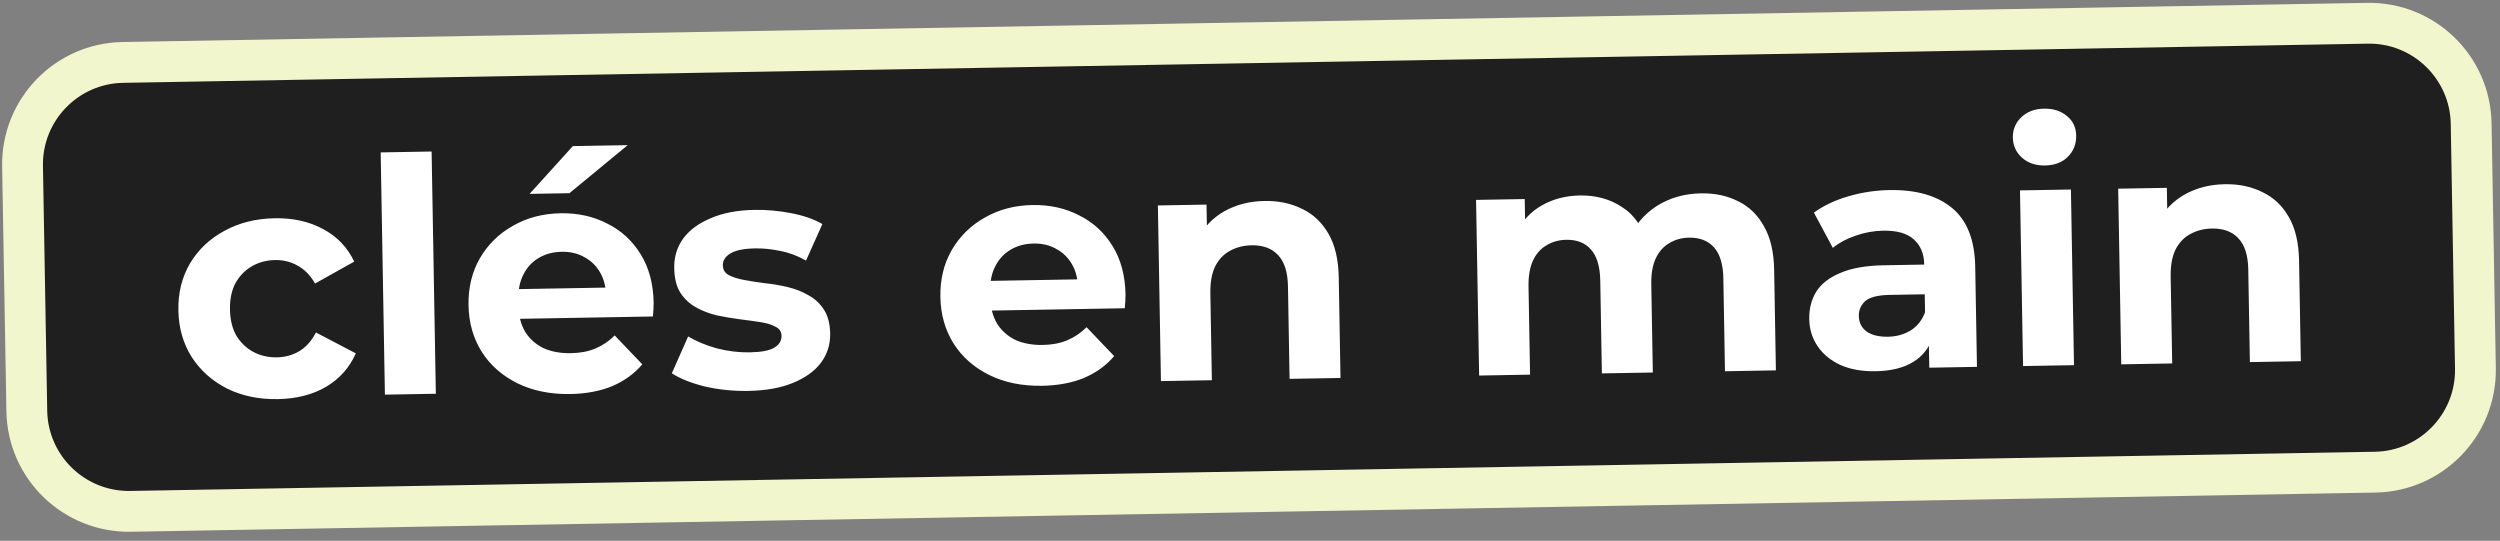
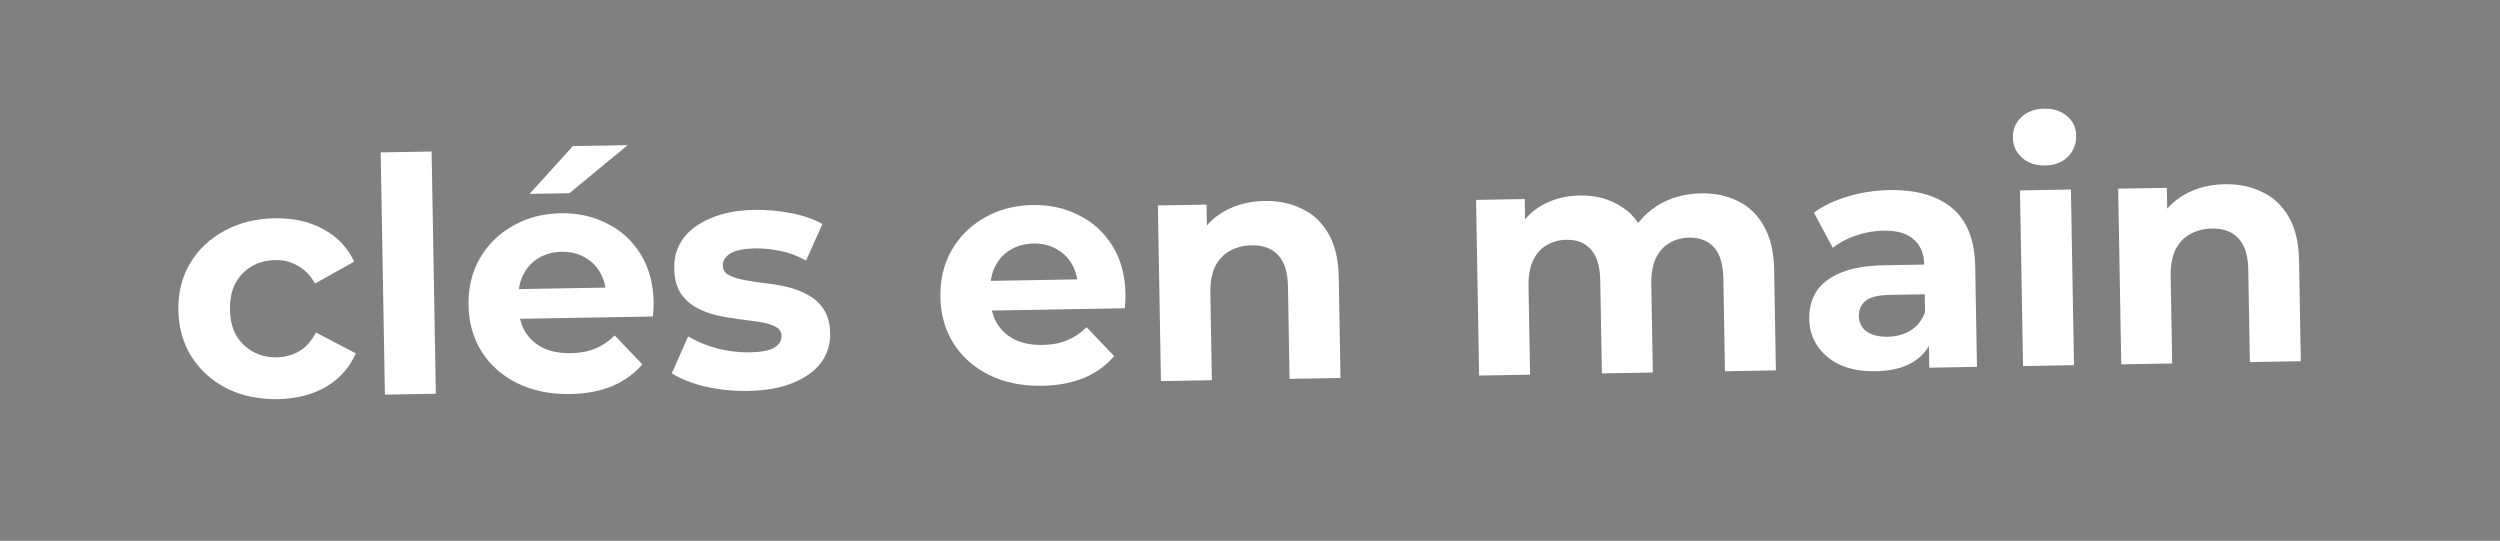
<svg xmlns="http://www.w3.org/2000/svg" width="245" height="53" viewBox="0 0 245 53" fill="none">
  <rect x="0" y="0" width="245" height="53" fill="#808080" stroke="none" />
-   <path d="M12.033 6.118L232 2.279C237.522 2.182 242.076 6.581 242.173 12.103L242.591 36.099C242.688 41.621 238.289 46.176 232.767 46.272L12.801 50.112C7.279 50.208 2.724 45.81 2.628 40.288L2.209 16.291C2.113 10.769 6.511 6.215 12.033 6.118Z" fill="#1F1F1F" />
-   <path d="M12.033 6.118L232 2.279C237.522 2.182 242.076 6.581 242.173 12.103L242.591 36.099C242.688 41.621 238.289 46.176 232.767 46.272L12.801 50.112C7.279 50.208 2.724 45.81 2.628 40.288L2.209 16.291C2.113 10.769 6.511 6.215 12.033 6.118Z" stroke="#F2F6CC" stroke-width="4" style="mix-blend-mode:soft-light" />
  <path d="M27.235 39.114C25.379 39.146 23.72 38.802 22.256 38.081C20.792 37.338 19.633 36.302 18.777 34.973C17.943 33.643 17.511 32.125 17.482 30.419C17.451 28.691 17.83 27.159 18.617 25.822C19.426 24.464 20.549 23.399 21.986 22.627C23.423 21.834 25.07 21.421 26.925 21.389C28.738 21.357 30.324 21.713 31.681 22.458C33.038 23.181 34.048 24.241 34.713 25.637L30.878 27.785C30.416 26.982 29.84 26.395 29.151 26.023C28.483 25.65 27.754 25.471 26.965 25.485C26.112 25.5 25.347 25.705 24.671 26.101C23.995 26.497 23.461 27.05 23.068 27.761C22.696 28.472 22.519 29.328 22.537 30.331C22.554 31.333 22.761 32.183 23.157 32.88C23.575 33.577 24.128 34.111 24.818 34.483C25.507 34.855 26.278 35.034 27.131 35.019C27.921 35.005 28.643 34.812 29.297 34.437C29.973 34.041 30.528 33.424 30.961 32.584L34.87 34.628C34.254 36.026 33.281 37.12 31.951 37.912C30.62 38.682 29.048 39.082 27.235 39.114ZM37.721 38.675L37.307 14.935L42.298 14.848L42.712 38.588L37.721 38.675ZM55.892 38.614C53.93 38.648 52.195 38.294 50.689 37.553C49.203 36.81 48.044 35.785 47.21 34.477C46.376 33.147 45.944 31.629 45.915 29.923C45.885 28.195 46.252 26.663 47.019 25.327C47.806 23.969 48.886 22.904 50.259 22.134C51.633 21.341 53.194 20.93 54.943 20.9C56.628 20.87 58.148 21.206 59.505 21.908C60.882 22.588 61.977 23.593 62.79 24.923C63.602 26.232 64.025 27.814 64.057 29.67C64.06 29.862 64.054 30.086 64.037 30.342C64.02 30.577 64.002 30.802 63.984 31.015L50.003 31.259L49.952 28.348L61.31 28.15L59.406 29.047C59.39 28.151 59.195 27.376 58.821 26.721C58.447 26.066 57.937 25.563 57.29 25.211C56.644 24.839 55.894 24.66 55.041 24.675C54.187 24.689 53.433 24.895 52.779 25.29C52.145 25.664 51.653 26.195 51.303 26.884C50.951 27.552 50.784 28.344 50.8 29.261L50.813 30.029C50.83 30.968 51.047 31.796 51.465 32.514C51.904 33.211 52.5 33.744 53.253 34.115C54.027 34.464 54.926 34.63 55.95 34.612C56.867 34.596 57.665 34.444 58.343 34.154C59.041 33.865 59.674 33.438 60.24 32.873L62.946 35.706C62.173 36.616 61.193 37.327 60.007 37.838C58.821 38.328 57.449 38.587 55.892 38.614ZM51.901 19L56.14 14.318L61.515 14.224L55.804 18.932L51.901 19ZM73.325 38.309C71.853 38.335 70.432 38.189 69.061 37.872C67.71 37.533 66.636 37.103 65.838 36.584L67.439 32.971C68.237 33.448 69.171 33.837 70.243 34.139C71.337 34.418 72.406 34.549 73.451 34.531C74.603 34.511 75.411 34.358 75.875 34.072C76.361 33.786 76.6 33.398 76.591 32.908C76.584 32.502 76.387 32.207 75.999 32.022C75.633 31.815 75.14 31.663 74.519 31.568C73.899 31.472 73.214 31.377 72.466 31.284C71.739 31.189 71.001 31.064 70.251 30.906C69.501 30.727 68.814 30.462 68.189 30.11C67.564 29.758 67.054 29.276 66.659 28.664C66.286 28.052 66.091 27.255 66.074 26.274C66.055 25.186 66.347 24.221 66.951 23.378C67.577 22.535 68.482 21.869 69.669 21.379C70.855 20.867 72.279 20.597 73.943 20.568C75.116 20.548 76.313 20.655 77.533 20.889C78.754 21.124 79.773 21.48 80.593 21.956L78.991 25.537C78.15 25.061 77.302 24.745 76.446 24.589C75.611 24.412 74.798 24.33 74.009 24.343C72.9 24.363 72.092 24.526 71.585 24.834C71.079 25.141 70.829 25.53 70.838 25.999C70.845 26.426 71.032 26.742 71.398 26.949C71.786 27.156 72.29 27.318 72.911 27.435C73.532 27.552 74.206 27.658 74.933 27.752C75.681 27.824 76.43 27.95 77.18 28.129C77.93 28.308 78.606 28.573 79.21 28.925C79.834 29.256 80.344 29.727 80.739 30.339C81.133 30.93 81.339 31.715 81.356 32.697C81.375 33.763 81.071 34.718 80.446 35.561C79.82 36.383 78.903 37.039 77.696 37.529C76.51 38.019 75.052 38.279 73.325 38.309ZM102.135 37.807C100.173 37.841 98.438 37.487 96.932 36.745C95.446 36.003 94.287 34.978 93.453 33.669C92.619 32.34 92.188 30.822 92.158 29.116C92.127 27.388 92.496 25.856 93.262 24.52C94.049 23.162 95.129 22.097 96.502 21.326C97.876 20.534 99.436 20.123 101.186 20.093C102.871 20.063 104.391 20.399 105.748 21.101C107.125 21.781 108.22 22.786 109.033 24.116C109.845 25.425 110.268 27.007 110.3 28.863C110.303 29.055 110.297 29.279 110.28 29.535C110.263 29.77 110.245 29.995 110.227 30.208L96.246 30.452L96.195 27.541L107.553 27.343L105.648 28.24C105.633 27.344 105.438 26.569 105.064 25.914C104.69 25.259 104.179 24.756 103.533 24.404C102.887 24.031 102.137 23.852 101.283 23.867C100.43 23.882 99.676 24.087 99.022 24.483C98.388 24.857 97.896 25.388 97.546 26.077C97.194 26.744 97.027 27.537 97.043 28.454L97.056 29.222C97.073 30.16 97.29 30.989 97.708 31.707C98.147 32.403 98.743 32.937 99.496 33.308C100.27 33.657 101.169 33.823 102.193 33.805C103.11 33.789 103.908 33.636 104.585 33.347C105.284 33.058 105.917 32.63 106.483 32.066L109.189 34.899C108.416 35.809 107.436 36.519 106.25 37.031C105.064 37.521 103.692 37.779 102.135 37.807ZM123.93 19.695C125.295 19.672 126.515 19.928 127.592 20.464C128.689 20.978 129.556 21.795 130.195 22.915C130.833 24.013 131.167 25.437 131.197 27.186L131.369 37.04L126.378 37.127L126.22 28.041C126.195 26.654 125.868 25.636 125.238 24.985C124.629 24.335 123.77 24.019 122.661 24.038C121.872 24.052 121.16 24.235 120.526 24.588C119.913 24.918 119.432 25.428 119.081 26.117C118.752 26.806 118.596 27.683 118.615 28.75L118.763 37.26L113.772 37.347L113.472 20.134L118.239 20.051L118.322 24.818L117.401 23.394C118 22.231 118.869 21.331 120.01 20.692C121.151 20.053 122.458 19.721 123.93 19.695ZM166.695 18.949C168.06 18.925 169.27 19.181 170.325 19.718C171.4 20.233 172.247 21.05 172.864 22.17C173.502 23.268 173.836 24.692 173.866 26.441L174.038 36.295L169.047 36.383L168.889 27.296C168.864 25.91 168.559 24.891 167.971 24.24C167.384 23.588 166.567 23.272 165.522 23.29C164.797 23.303 164.149 23.485 163.579 23.836C163.009 24.166 162.57 24.665 162.261 25.331C161.953 25.998 161.808 26.844 161.826 27.867L161.976 36.506L156.985 36.593L156.826 27.507C156.802 26.12 156.496 25.101 155.909 24.45C155.343 23.799 154.537 23.482 153.492 23.5C152.767 23.513 152.119 23.695 151.549 24.046C150.979 24.376 150.54 24.875 150.231 25.541C149.923 26.208 149.777 27.053 149.795 28.077L149.946 36.716L144.955 36.803L144.654 19.59L149.422 19.507L149.504 24.21L148.584 22.85C149.161 21.666 149.988 20.766 151.065 20.15C152.164 19.512 153.417 19.181 154.824 19.156C156.403 19.129 157.786 19.51 158.973 20.3C160.181 21.068 160.992 22.27 161.404 23.906L159.636 23.457C160.189 22.103 161.087 21.021 162.332 20.209C163.598 19.398 165.052 18.978 166.695 18.949ZM189.071 36.033L189.012 32.674L188.679 31.943L188.574 25.928C188.556 24.862 188.21 24.036 187.539 23.45C186.888 22.864 185.891 22.583 184.548 22.606C183.63 22.622 182.727 22.787 181.836 23.101C180.966 23.394 180.226 23.791 179.616 24.292L177.764 20.836C178.691 20.159 179.812 19.627 181.128 19.241C182.445 18.855 183.785 18.651 185.15 18.627C187.774 18.581 189.822 19.164 191.294 20.376C192.766 21.588 193.525 23.506 193.571 26.129L193.742 35.952L189.071 36.033ZM183.828 36.381C182.484 36.404 181.328 36.2 180.361 35.769C179.393 35.317 178.646 34.7 178.12 33.92C177.594 33.14 177.323 32.259 177.306 31.278C177.288 30.254 177.518 29.354 177.995 28.577C178.493 27.8 179.283 27.189 180.363 26.744C181.443 26.277 182.858 26.028 184.607 25.997L189.182 25.918L189.233 28.829L185.202 28.9C184.028 28.92 183.221 29.126 182.78 29.518C182.36 29.909 182.155 30.393 182.165 30.969C182.176 31.609 182.431 32.116 182.928 32.492C183.446 32.846 184.143 33.015 185.017 32.999C185.849 32.985 186.592 32.78 187.247 32.384C187.901 31.968 188.371 31.373 188.656 30.6L189.464 32.89C189.121 34.005 188.474 34.859 187.524 35.452C186.574 36.045 185.342 36.354 183.828 36.381ZM198.259 35.873L197.959 18.659L202.95 18.572L203.251 35.786L198.259 35.873ZM200.413 16.216C199.495 16.232 198.744 15.979 198.159 15.455C197.574 14.932 197.274 14.276 197.26 13.487C197.247 12.698 197.523 12.031 198.09 11.488C198.656 10.945 199.398 10.665 200.315 10.649C201.233 10.633 201.984 10.876 202.568 11.378C203.153 11.858 203.452 12.493 203.466 13.283C203.48 14.114 203.204 14.813 202.638 15.377C202.093 15.92 201.351 16.2 200.413 16.216ZM218.04 18.053C219.405 18.029 220.626 18.285 221.702 18.821C222.799 19.335 223.667 20.152 224.305 21.272C224.943 22.37 225.278 23.794 225.308 25.543L225.48 35.398L220.489 35.485L220.33 26.398C220.306 25.012 219.979 23.993 219.349 23.343C218.74 22.692 217.881 22.376 216.772 22.396C215.983 22.409 215.271 22.593 214.637 22.945C214.024 23.276 213.542 23.785 213.192 24.474C212.862 25.163 212.707 26.04 212.725 27.107L212.874 35.618L207.883 35.705L207.582 18.491L212.35 18.408L212.433 23.175L211.512 21.751C212.11 20.589 212.98 19.688 214.121 19.049C215.262 18.411 216.569 18.078 218.04 18.053Z" fill="white" />
</svg>